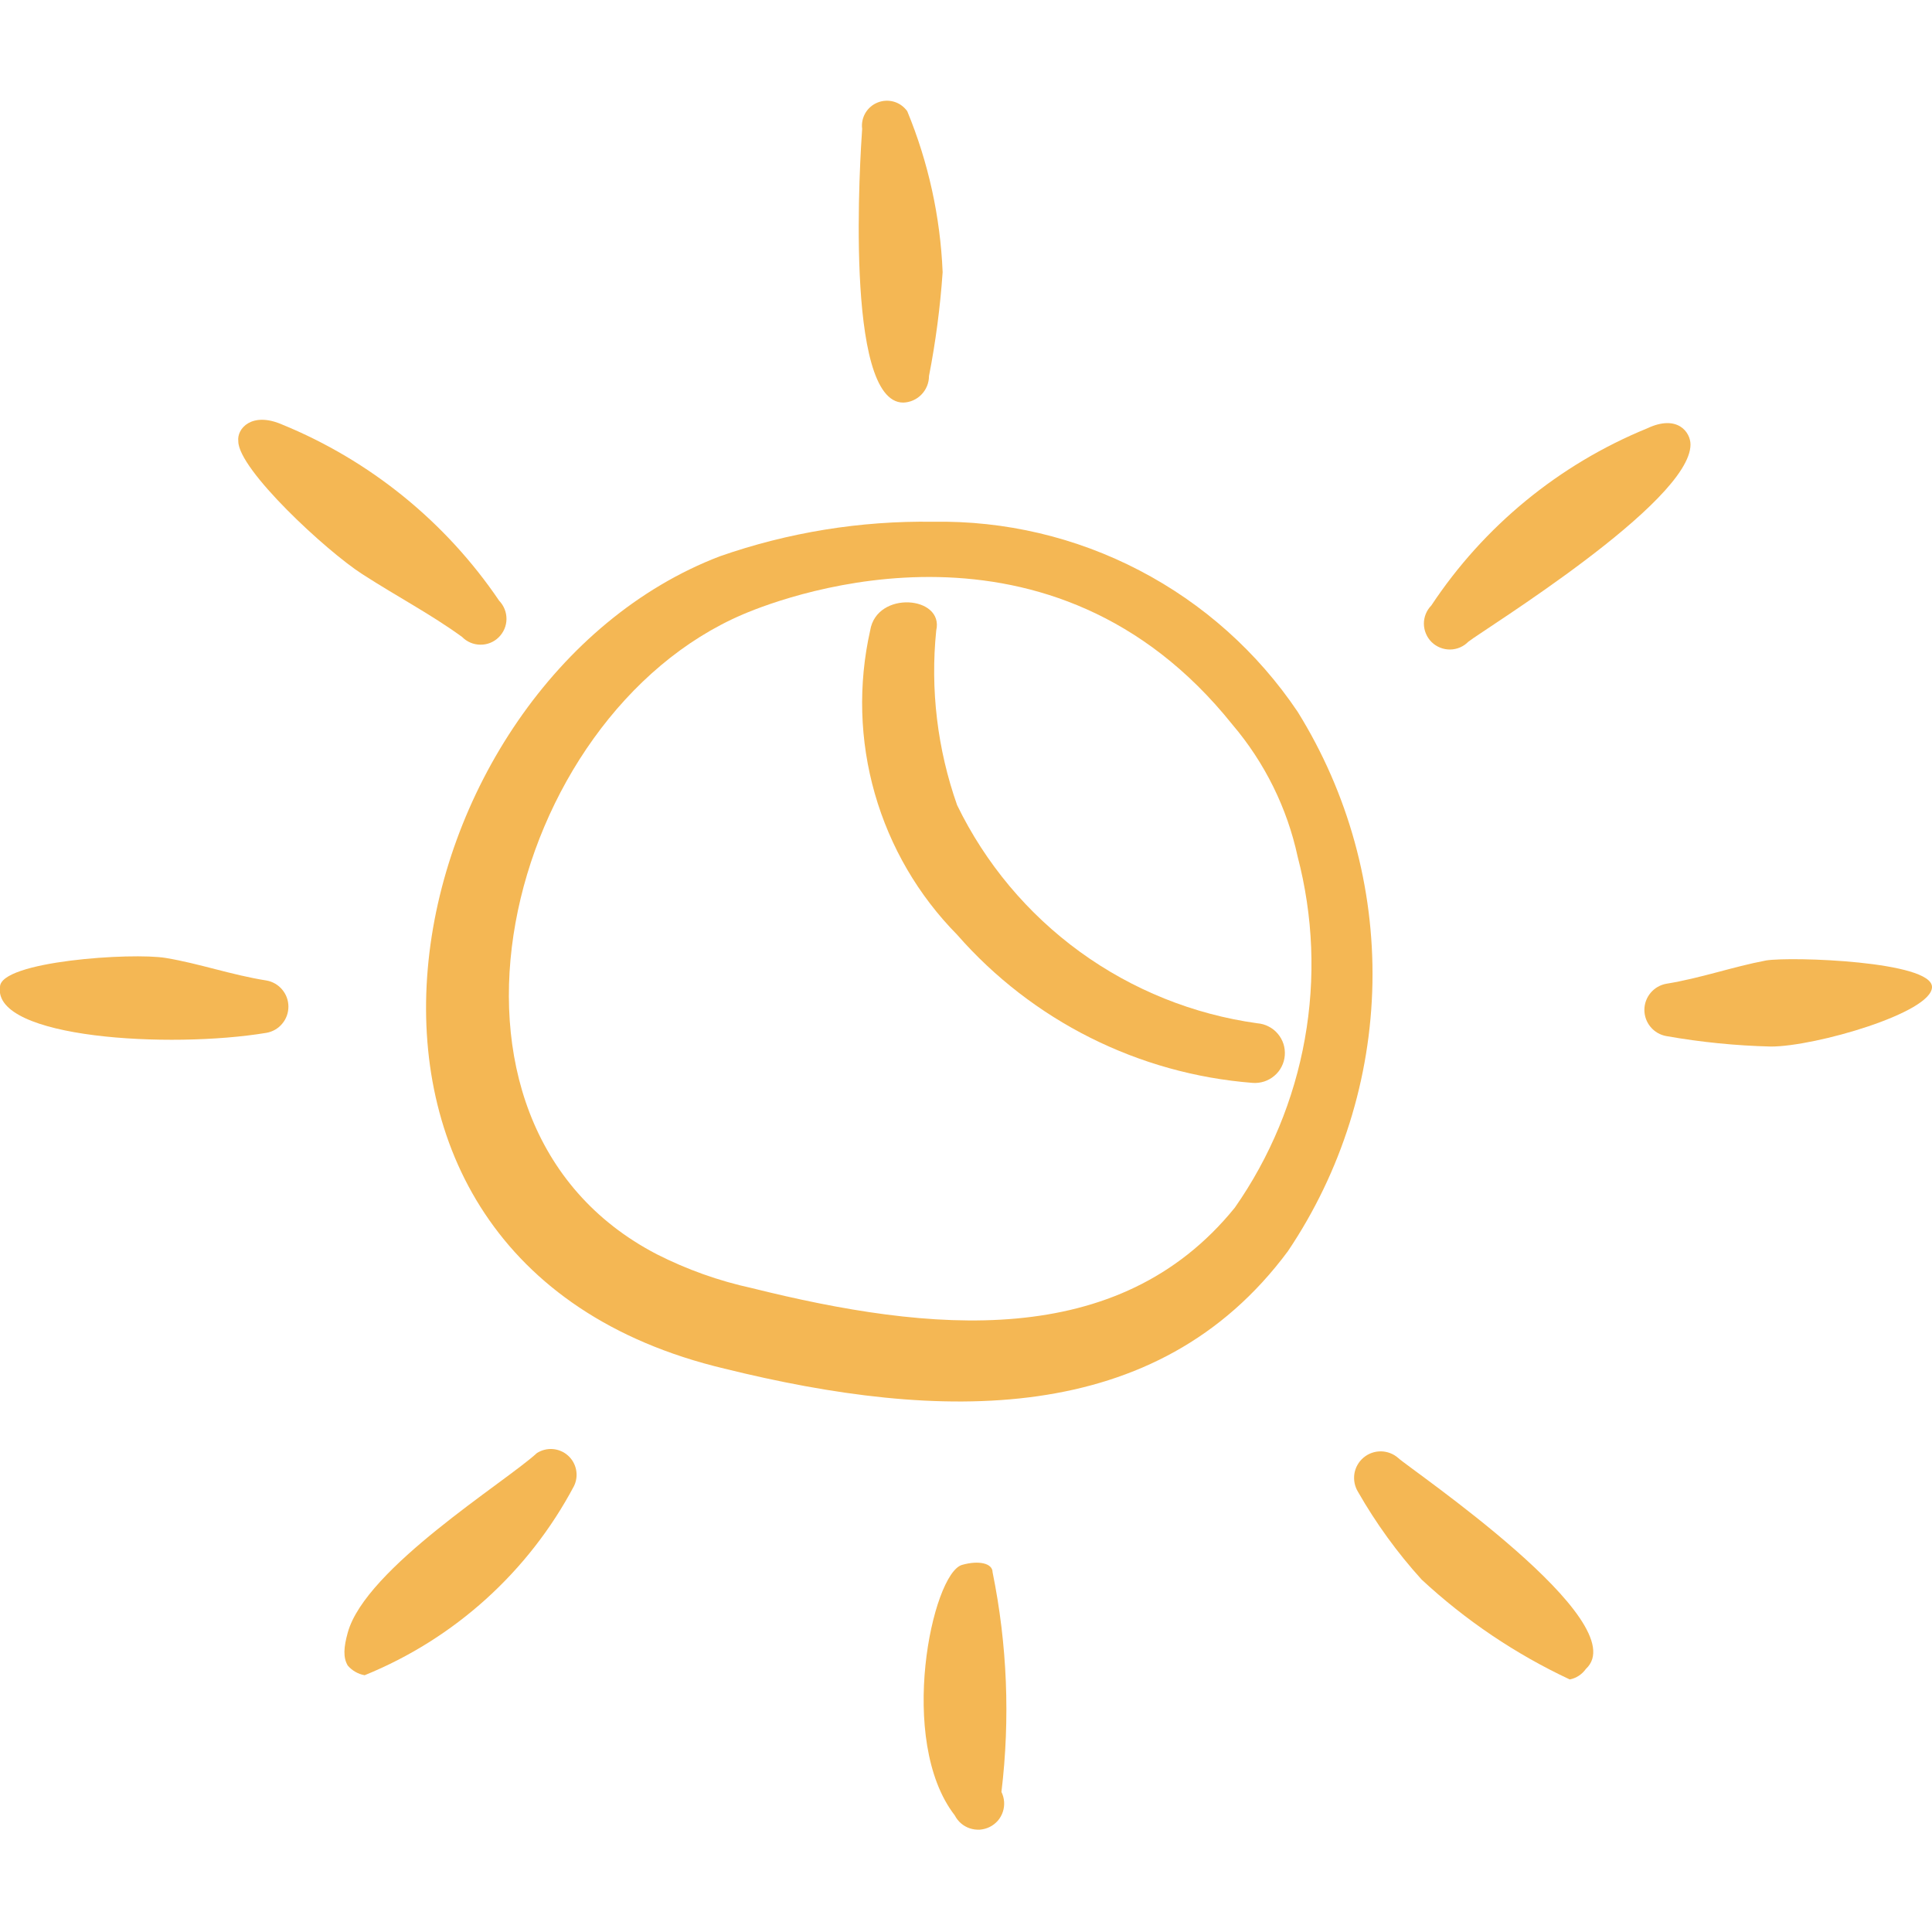
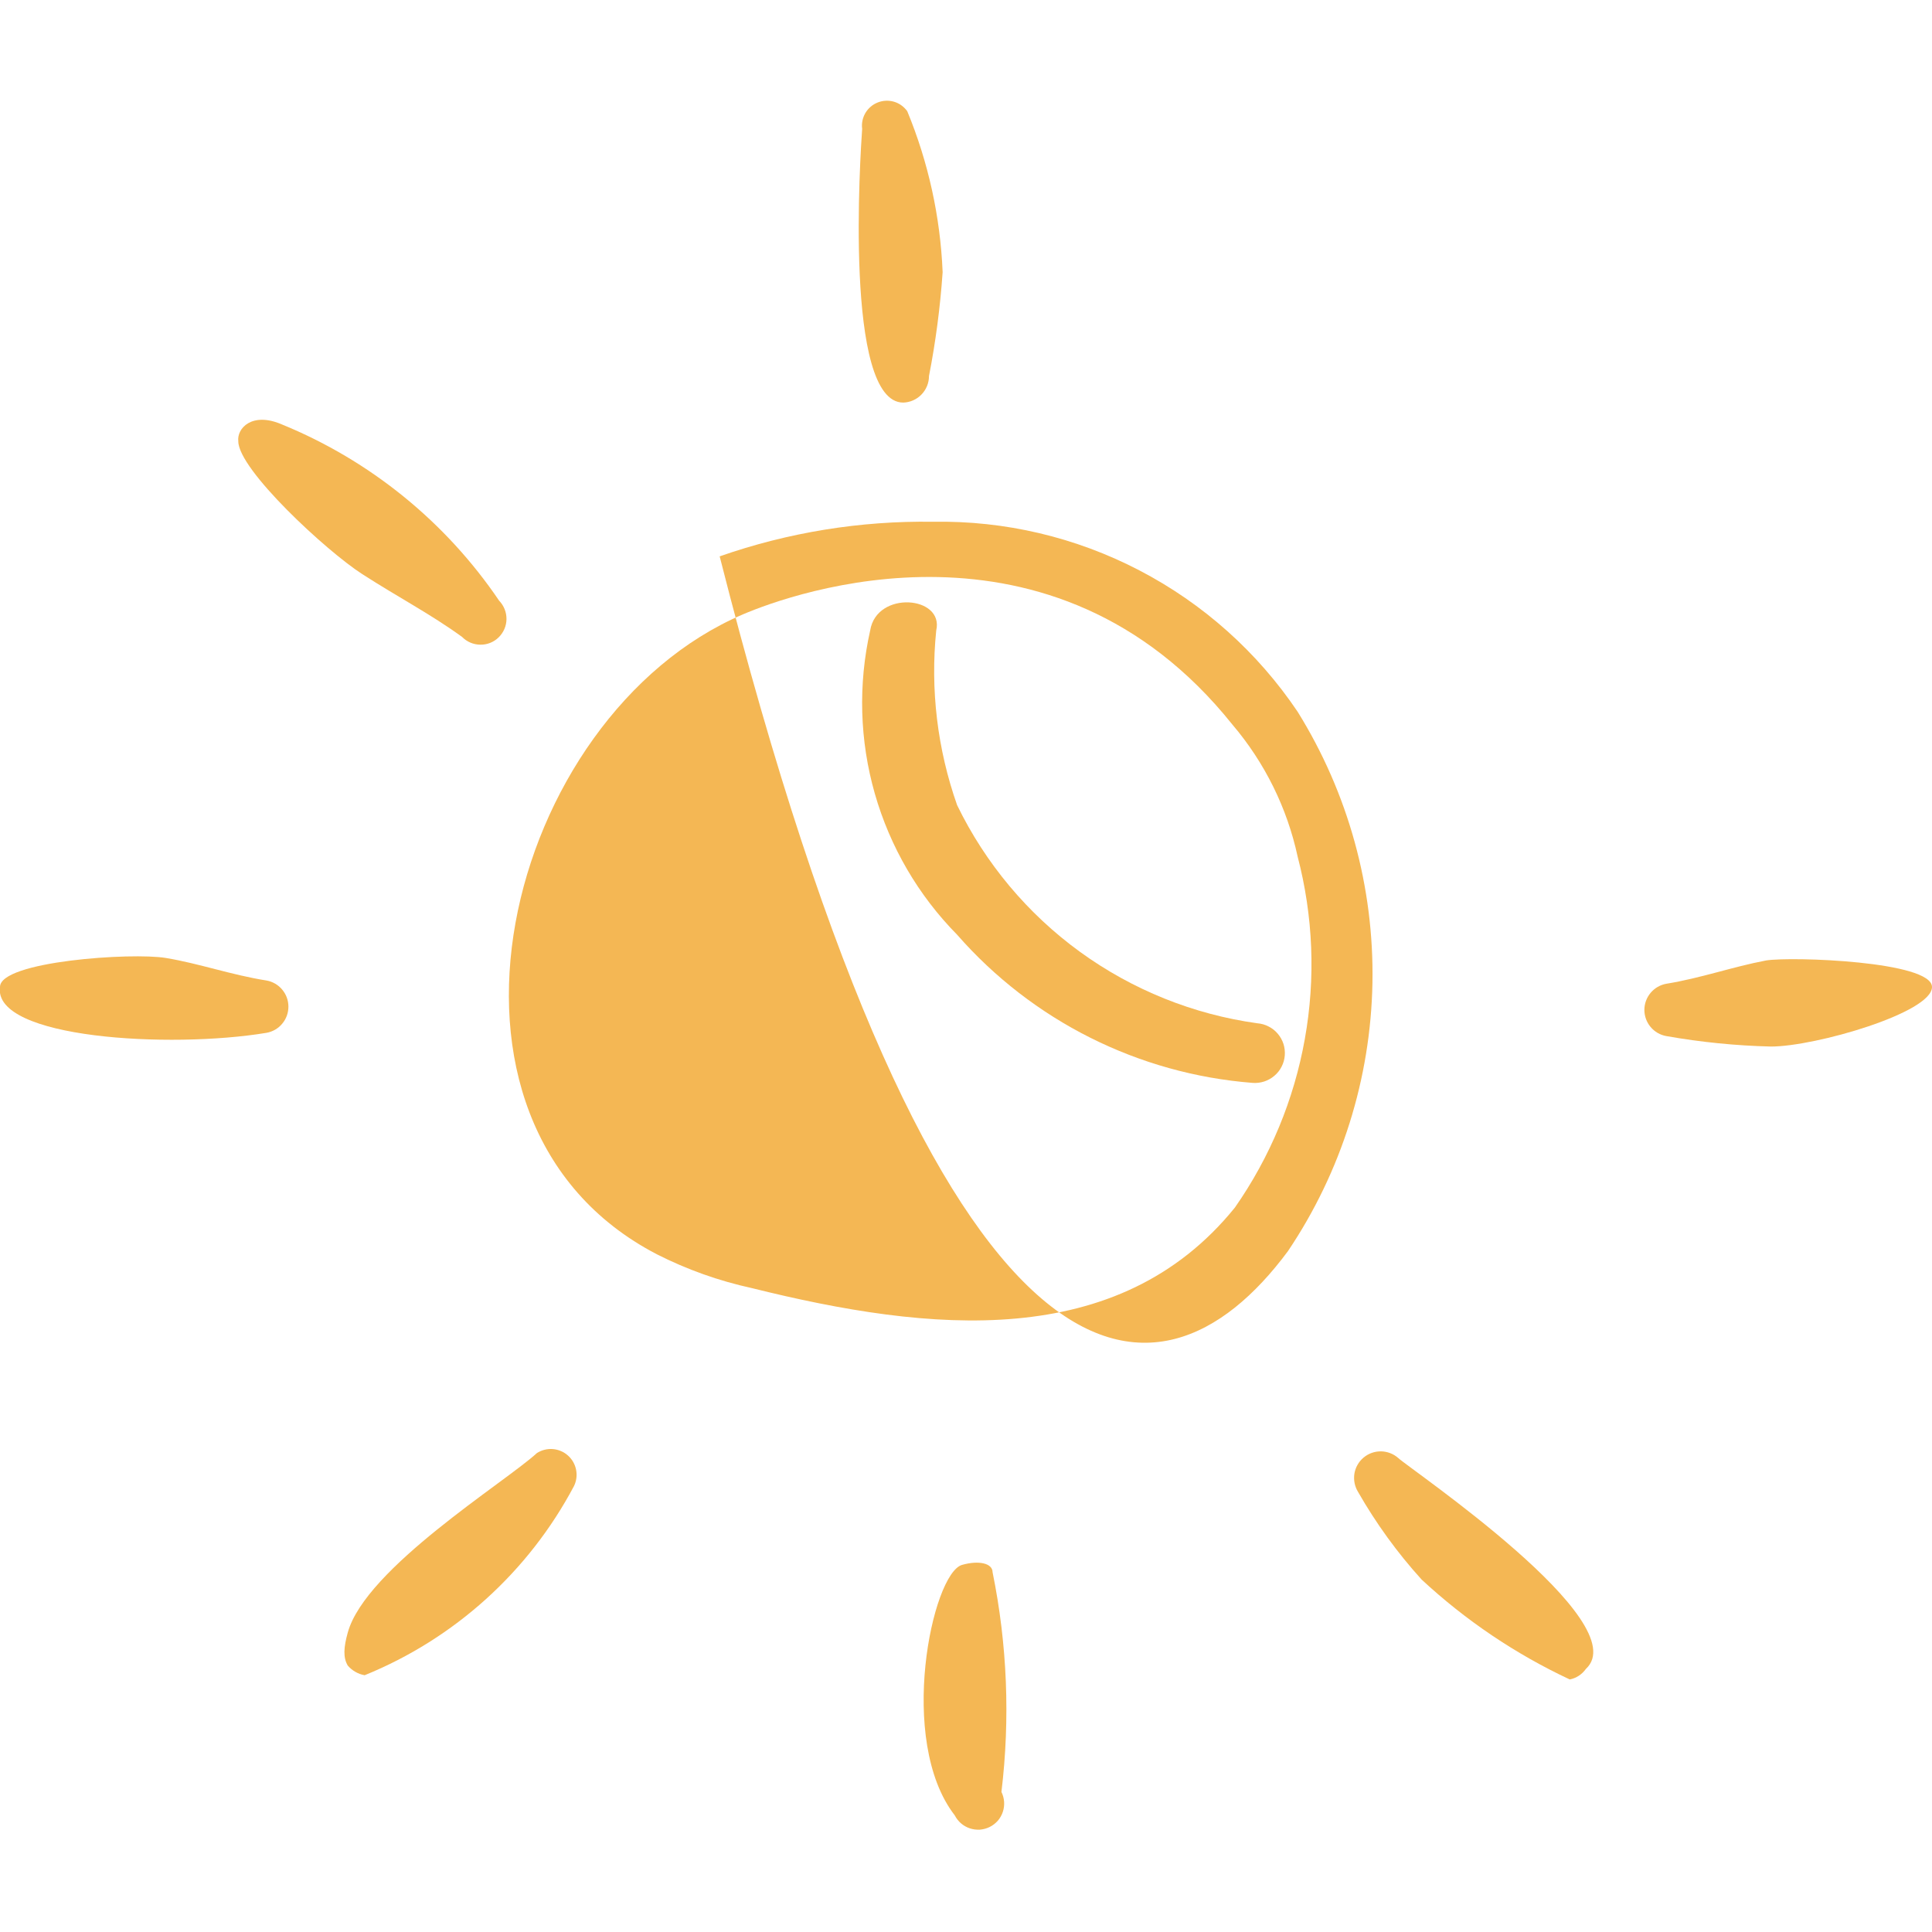
<svg xmlns="http://www.w3.org/2000/svg" width="32" height="32" viewBox="0 0 32 32" fill="none">
  <g clip-path="url(#clip0_10591_12842)">
-     <path fill-rule="evenodd" clip-rule="evenodd" d="M21.493 11.789C20.829 10.802 19.928 9.997 18.873 9.448C17.818 8.898 16.643 8.621 15.453 8.642C14.251 8.624 13.055 8.818 11.92 9.215C6.493 11.295 4.427 20.869 12 22.669C15.56 23.549 19.16 23.655 21.333 20.722C22.218 19.406 22.703 17.863 22.732 16.279C22.76 14.694 22.33 13.135 21.493 11.789ZM20.453 20.002C18.52 22.389 15.4 22.069 12.453 21.335C11.907 21.216 11.379 21.028 10.88 20.775C6.667 18.588 8.373 11.855 12.307 10.175C13.12 9.828 17.427 8.268 20.413 12.002C20.948 12.631 21.319 13.382 21.493 14.188C21.751 15.175 21.792 16.206 21.612 17.209C21.433 18.213 21.037 19.166 20.453 20.002Z" fill="#F4B754" />
+     <path fill-rule="evenodd" clip-rule="evenodd" d="M21.493 11.789C20.829 10.802 19.928 9.997 18.873 9.448C17.818 8.898 16.643 8.621 15.453 8.642C14.251 8.624 13.055 8.818 11.92 9.215C15.56 23.549 19.16 23.655 21.333 20.722C22.218 19.406 22.703 17.863 22.732 16.279C22.76 14.694 22.33 13.135 21.493 11.789ZM20.453 20.002C18.52 22.389 15.4 22.069 12.453 21.335C11.907 21.216 11.379 21.028 10.88 20.775C6.667 18.588 8.373 11.855 12.307 10.175C13.12 9.828 17.427 8.268 20.413 12.002C20.948 12.631 21.319 13.382 21.493 14.188C21.751 15.175 21.792 16.206 21.612 17.209C21.433 18.213 21.037 19.166 20.453 20.002Z" fill="#F4B754" />
    <path fill-rule="evenodd" clip-rule="evenodd" d="M15.853 13.336C15.526 12.409 15.407 11.42 15.507 10.442C15.64 9.869 14.52 9.776 14.413 10.442C14.212 11.336 14.238 12.265 14.49 13.146C14.742 14.027 15.21 14.83 15.853 15.482C17.101 16.908 18.858 17.788 20.747 17.936C20.811 17.941 20.877 17.933 20.939 17.913C21 17.893 21.058 17.861 21.107 17.819C21.157 17.777 21.198 17.726 21.227 17.668C21.257 17.61 21.275 17.547 21.28 17.482C21.285 17.417 21.278 17.352 21.258 17.29C21.238 17.229 21.206 17.171 21.164 17.122C21.122 17.072 21.07 17.031 21.012 17.002C20.955 16.972 20.892 16.954 20.827 16.949C19.765 16.802 18.755 16.395 17.887 15.765C17.02 15.135 16.321 14.3 15.853 13.336Z" fill="#F4B754" />
    <path fill-rule="evenodd" clip-rule="evenodd" d="M14.96 6.668C15.074 6.665 15.183 6.617 15.262 6.535C15.342 6.453 15.387 6.343 15.387 6.228C15.498 5.66 15.573 5.086 15.613 4.508C15.575 3.592 15.377 2.689 15.027 1.842C14.973 1.767 14.896 1.711 14.808 1.685C14.719 1.659 14.625 1.663 14.539 1.697C14.453 1.73 14.381 1.792 14.334 1.871C14.287 1.951 14.268 2.044 14.28 2.135C14.253 2.522 13.973 6.668 14.96 6.668Z" fill="#F4B754" />
    <path fill-rule="evenodd" clip-rule="evenodd" d="M4.413 16.24C3.827 16.147 3.307 15.96 2.747 15.867C2.187 15.773 3.10908e-05 15.92 3.10908e-05 16.347C-0.12 17.2 2.813 17.373 4.413 17.107C4.515 17.089 4.608 17.036 4.674 16.956C4.741 16.877 4.777 16.777 4.777 16.673C4.777 16.57 4.741 16.47 4.674 16.391C4.608 16.311 4.515 16.258 4.413 16.24Z" fill="#F4B754" />
    <path fill-rule="evenodd" clip-rule="evenodd" d="M29.253 15.908C28.693 16.014 28.173 16.201 27.6 16.294C27.498 16.312 27.406 16.365 27.339 16.445C27.273 16.524 27.236 16.624 27.236 16.727C27.236 16.831 27.273 16.931 27.339 17.01C27.406 17.09 27.498 17.143 27.6 17.161C28.173 17.262 28.752 17.32 29.333 17.334C30.067 17.334 32 16.774 32 16.348C32 15.921 29.68 15.841 29.253 15.908Z" fill="#F4B754" />
    <path fill-rule="evenodd" clip-rule="evenodd" d="M16.44 26.04C16.44 25.893 16.213 25.84 15.933 25.92C15.44 26.067 14.853 28.827 15.813 30.067C15.839 30.117 15.874 30.163 15.917 30.2C15.96 30.237 16.009 30.265 16.063 30.283C16.117 30.301 16.174 30.308 16.231 30.305C16.287 30.3 16.343 30.285 16.393 30.26C16.444 30.235 16.489 30.199 16.527 30.157C16.564 30.114 16.592 30.064 16.61 30.01C16.628 29.956 16.635 29.899 16.631 29.843C16.627 29.786 16.612 29.731 16.587 29.68C16.733 28.467 16.684 27.238 16.44 26.04Z" fill="#F4B754" />
    <path fill-rule="evenodd" clip-rule="evenodd" d="M8.893 24.067C8.373 24.547 6.053 25.974 5.76 27.041C5.693 27.281 5.68 27.454 5.76 27.587C5.832 27.671 5.931 27.728 6.04 27.747C7.528 27.142 8.755 26.033 9.507 24.614C9.548 24.53 9.56 24.436 9.542 24.344C9.524 24.253 9.477 24.17 9.407 24.108C9.338 24.046 9.25 24.009 9.157 24.001C9.064 23.994 8.972 24.017 8.893 24.067Z" fill="#F4B754" />
    <path fill-rule="evenodd" clip-rule="evenodd" d="M23.16 24.15C23.081 24.08 22.98 24.041 22.874 24.039C22.768 24.038 22.666 24.074 22.585 24.142C22.504 24.21 22.45 24.305 22.433 24.409C22.417 24.513 22.438 24.62 22.493 24.71C22.791 25.231 23.144 25.719 23.547 26.163C24.274 26.838 25.101 27.396 26 27.817C26.108 27.796 26.203 27.733 26.267 27.643C27.107 26.87 23.36 24.337 23.16 24.15Z" fill="#F4B754" />
    <path fill-rule="evenodd" clip-rule="evenodd" d="M7.653 10.549C7.733 10.631 7.842 10.677 7.955 10.678C8.069 10.68 8.179 10.636 8.26 10.556C8.341 10.476 8.388 10.368 8.389 10.254C8.39 10.14 8.346 10.031 8.267 9.949C7.381 8.642 6.129 7.626 4.667 7.029C4.173 6.816 3.92 7.096 3.947 7.309C3.947 7.776 5.4 9.123 6 9.509C6.6 9.896 7.12 10.163 7.653 10.549Z" fill="#F4B754" />
-     <path fill-rule="evenodd" clip-rule="evenodd" d="M28 7.362C28 7.162 27.787 6.856 27.28 7.096C25.822 7.693 24.577 8.715 23.707 10.029C23.627 10.11 23.583 10.22 23.584 10.334C23.586 10.447 23.632 10.556 23.713 10.636C23.795 10.715 23.904 10.759 24.018 10.758C24.132 10.757 24.241 10.71 24.32 10.629C24.573 10.429 28 8.322 28 7.362Z" fill="#F4B754" />
  </g>
  <defs>
    <clipPath id="clip0_10591_12842">
      <rect width="32" height="32" fill="white" />
    </clipPath>
  </defs>
</svg>